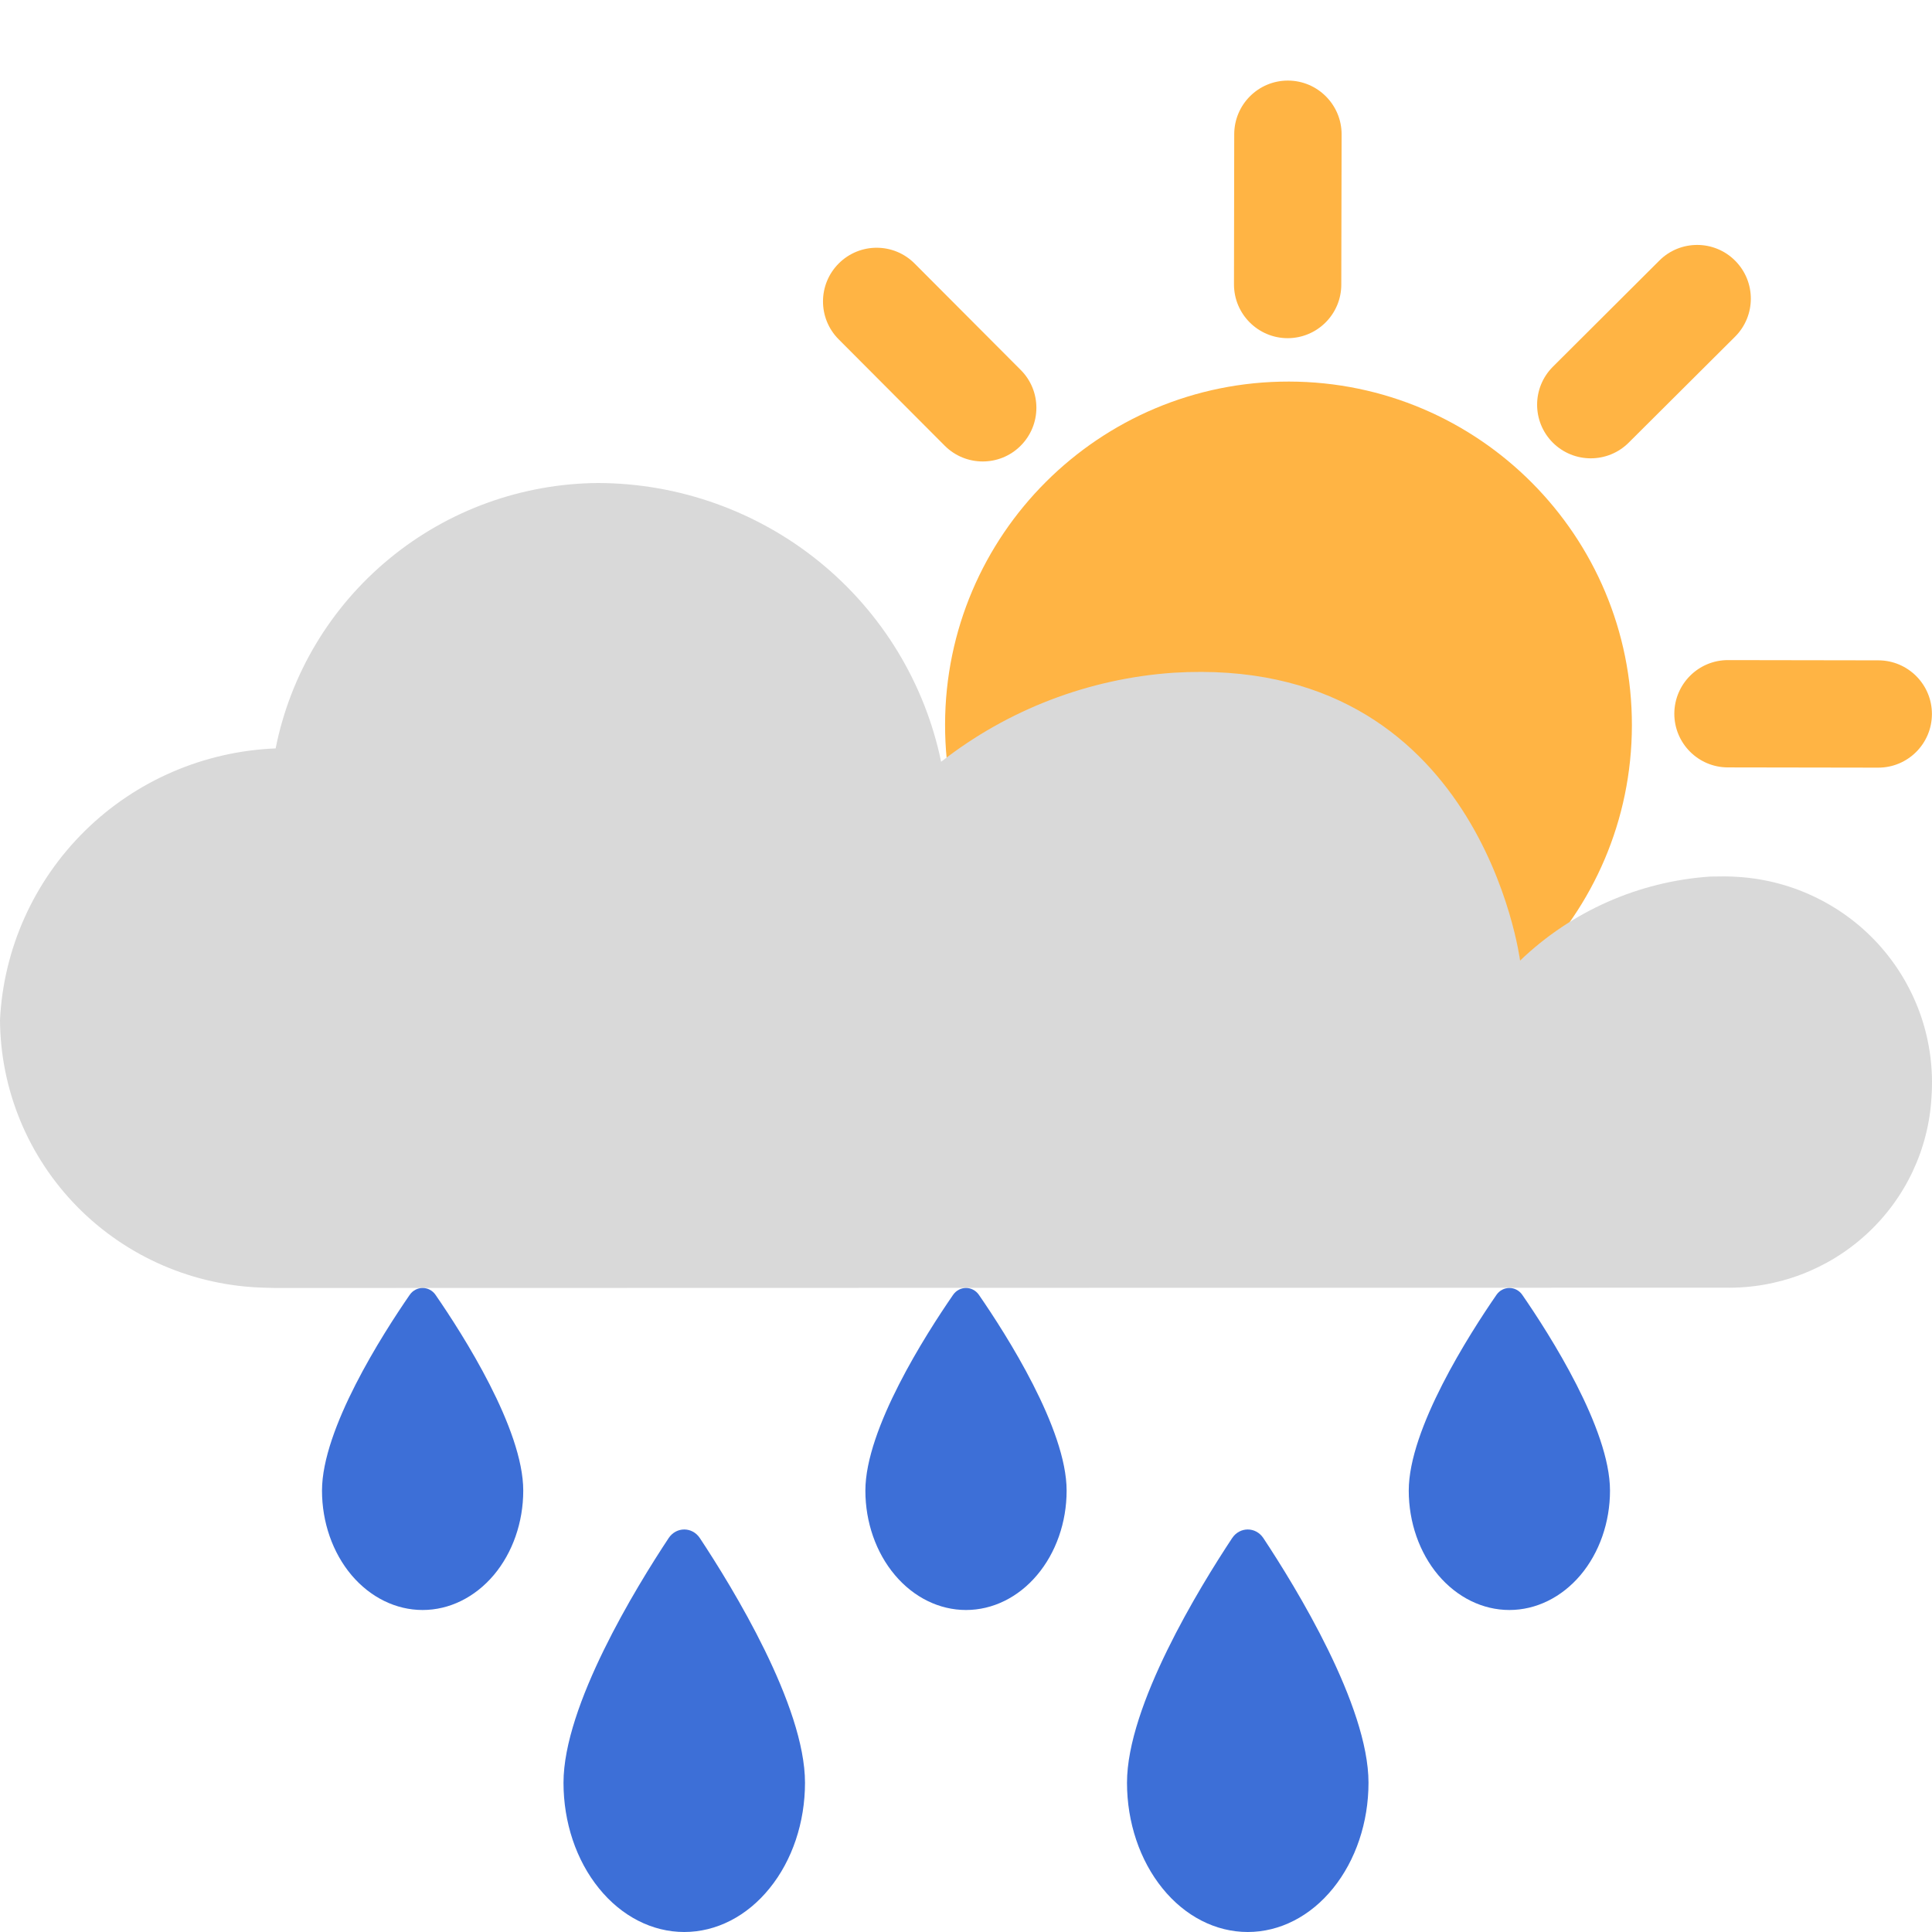
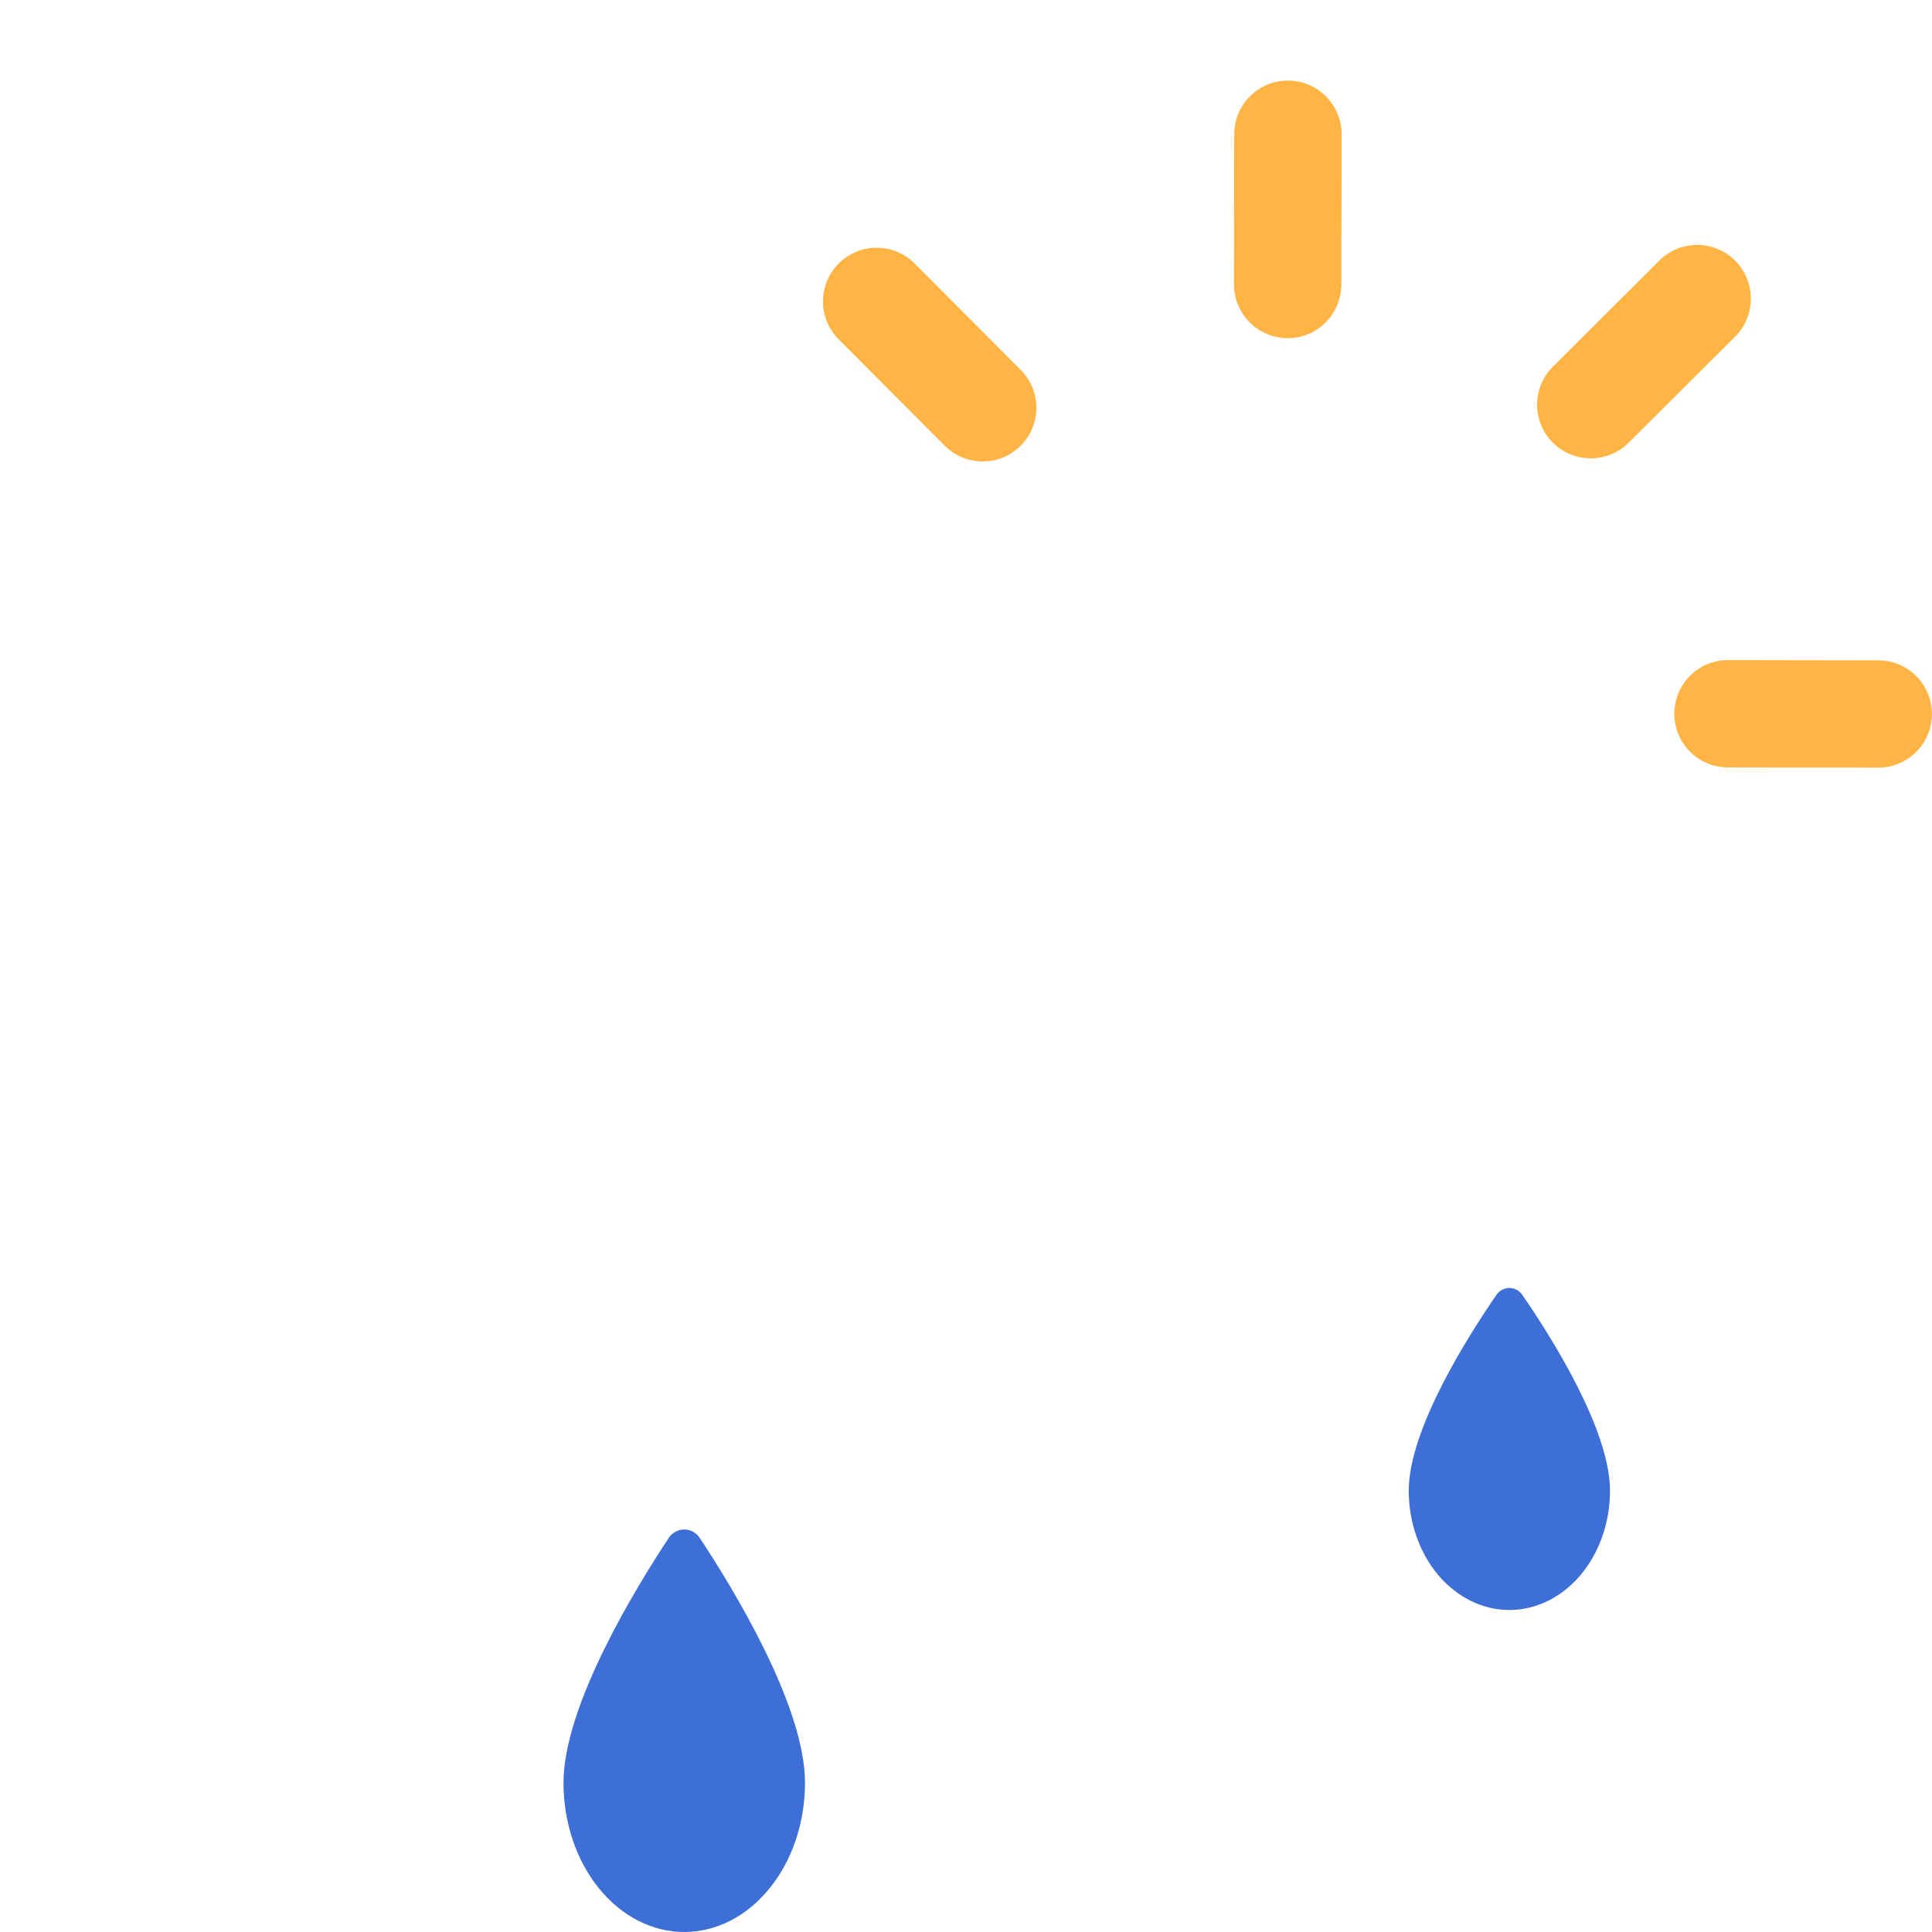
<svg xmlns="http://www.w3.org/2000/svg" width="24" height="24" viewBox="0 0 24 24" fill="none">
-   <path d="M15.999 13.272C13.643 13.268 11.736 11.355 11.74 8.999C11.744 6.643 13.657 4.736 16.013 4.74C18.369 4.744 20.276 6.657 20.272 9.013C20.268 11.37 18.355 13.276 15.999 13.272Z" fill="#FFB444" />
  <path fill-rule="evenodd" clip-rule="evenodd" d="M10.42 3.272C10.681 3.012 11.103 3.013 11.362 3.274L12.68 4.596C12.94 4.856 12.939 5.278 12.678 5.538C12.418 5.798 11.996 5.797 11.736 5.537L10.418 4.215C10.158 3.954 10.159 3.532 10.42 3.272Z" fill="#FFB444" />
  <path fill-rule="evenodd" clip-rule="evenodd" d="M19.289 5.498C19.029 5.237 19.03 4.815 19.291 4.555L20.613 3.237C20.873 2.977 21.296 2.978 21.555 3.239C21.815 3.5 21.814 3.922 21.554 4.182L20.232 5.499C19.971 5.759 19.549 5.758 19.289 5.498Z" fill="#FFB444" />
  <path fill-rule="evenodd" clip-rule="evenodd" d="M20.799 8.866C20.8 8.497 21.099 8.199 21.467 8.2L23.334 8.203C23.702 8.204 24 8.503 23.999 8.871C23.998 9.239 23.699 9.537 23.331 9.536L21.465 9.533C21.097 9.533 20.799 9.234 20.799 8.866Z" fill="#FFB444" />
  <path fill-rule="evenodd" clip-rule="evenodd" d="M16 1.001C16.368 1.002 16.666 1.301 16.666 1.669L16.662 3.535C16.662 3.903 16.363 4.201 15.995 4.201C15.627 4.2 15.329 3.901 15.329 3.533L15.332 1.667C15.333 1.298 15.632 1 16 1.001Z" fill="#FFB444" />
-   <path d="M21.245 10.889C20.359 10.949 19.522 11.319 18.883 11.933C18.883 11.933 18.397 8.124 14.578 8.357C13.526 8.429 12.52 8.814 11.691 9.463C11.489 8.487 10.955 7.61 10.179 6.979C9.403 6.349 8.432 6.003 7.429 6C6.482 6.007 5.566 6.339 4.837 6.94C4.107 7.541 3.608 8.373 3.424 9.297C2.533 9.333 1.687 9.698 1.054 10.322C0.42 10.947 0.044 11.784 0 12.669C0.005 13.539 0.35 14.372 0.962 14.993C1.574 15.614 2.405 15.973 3.279 15.996L3.427 16L21.424 15.996C22.078 16.01 22.712 15.77 23.191 15.327C23.671 14.885 23.959 14.274 23.994 13.624C24.017 13.289 23.974 12.952 23.867 12.634C23.759 12.315 23.59 12.021 23.368 11.767C23.146 11.513 22.876 11.306 22.573 11.156C22.27 11.006 21.941 10.917 21.604 10.894C21.544 10.89 21.484 10.887 21.425 10.887L21.245 10.889Z" fill="#D9D9D9" />
-   <path d="M5.25 20C4.919 20 4.601 19.844 4.366 19.566C4.132 19.288 4 18.91 4 18.517C4 17.75 4.751 16.576 5.089 16.086C5.168 15.971 5.332 15.971 5.411 16.086C5.749 16.576 6.5 17.75 6.5 18.517C6.5 18.91 6.368 19.288 6.134 19.566C5.899 19.844 5.581 20 5.25 20Z" fill="#3D6FD7" />
  <path d="M18.75 20C18.419 20 18.101 19.844 17.866 19.566C17.632 19.288 17.5 18.91 17.5 18.517C17.5 17.75 18.251 16.576 18.589 16.086C18.668 15.971 18.832 15.971 18.911 16.086C19.249 16.576 20 17.75 20 18.517C20 18.91 19.868 19.288 19.634 19.566C19.399 19.844 19.081 20 18.75 20Z" fill="#3D6FD7" />
-   <path d="M12 20C11.669 20 11.351 19.844 11.117 19.566C10.882 19.288 10.75 18.91 10.75 18.517C10.75 17.75 11.501 16.576 11.839 16.086C11.918 15.971 12.082 15.971 12.161 16.086C12.499 16.576 13.25 17.75 13.25 18.517C13.25 18.91 13.118 19.288 12.883 19.566C12.649 19.844 12.331 20 12 20Z" fill="#3D6FD7" />
-   <path d="M15.5 24C15.102 24 14.721 23.805 14.44 23.457C14.159 23.11 14 22.638 14 22.146C14 21.188 14.901 19.719 15.306 19.107C15.401 18.964 15.599 18.964 15.694 19.107C16.099 19.719 17 21.188 17 22.146C17 22.638 16.841 23.11 16.56 23.457C16.279 23.805 15.898 24 15.5 24Z" fill="#3D6FD7" />
  <path d="M8.5 24C8.102 24 7.721 23.805 7.44 23.457C7.158 23.11 7 22.638 7 22.146C7 21.188 7.901 19.719 8.306 19.107C8.401 18.964 8.599 18.964 8.694 19.107C9.099 19.719 10 21.188 10 22.146C10 22.638 9.842 23.11 9.56 23.457C9.279 23.805 8.898 24 8.5 24Z" fill="#3D6FD7" />
</svg>